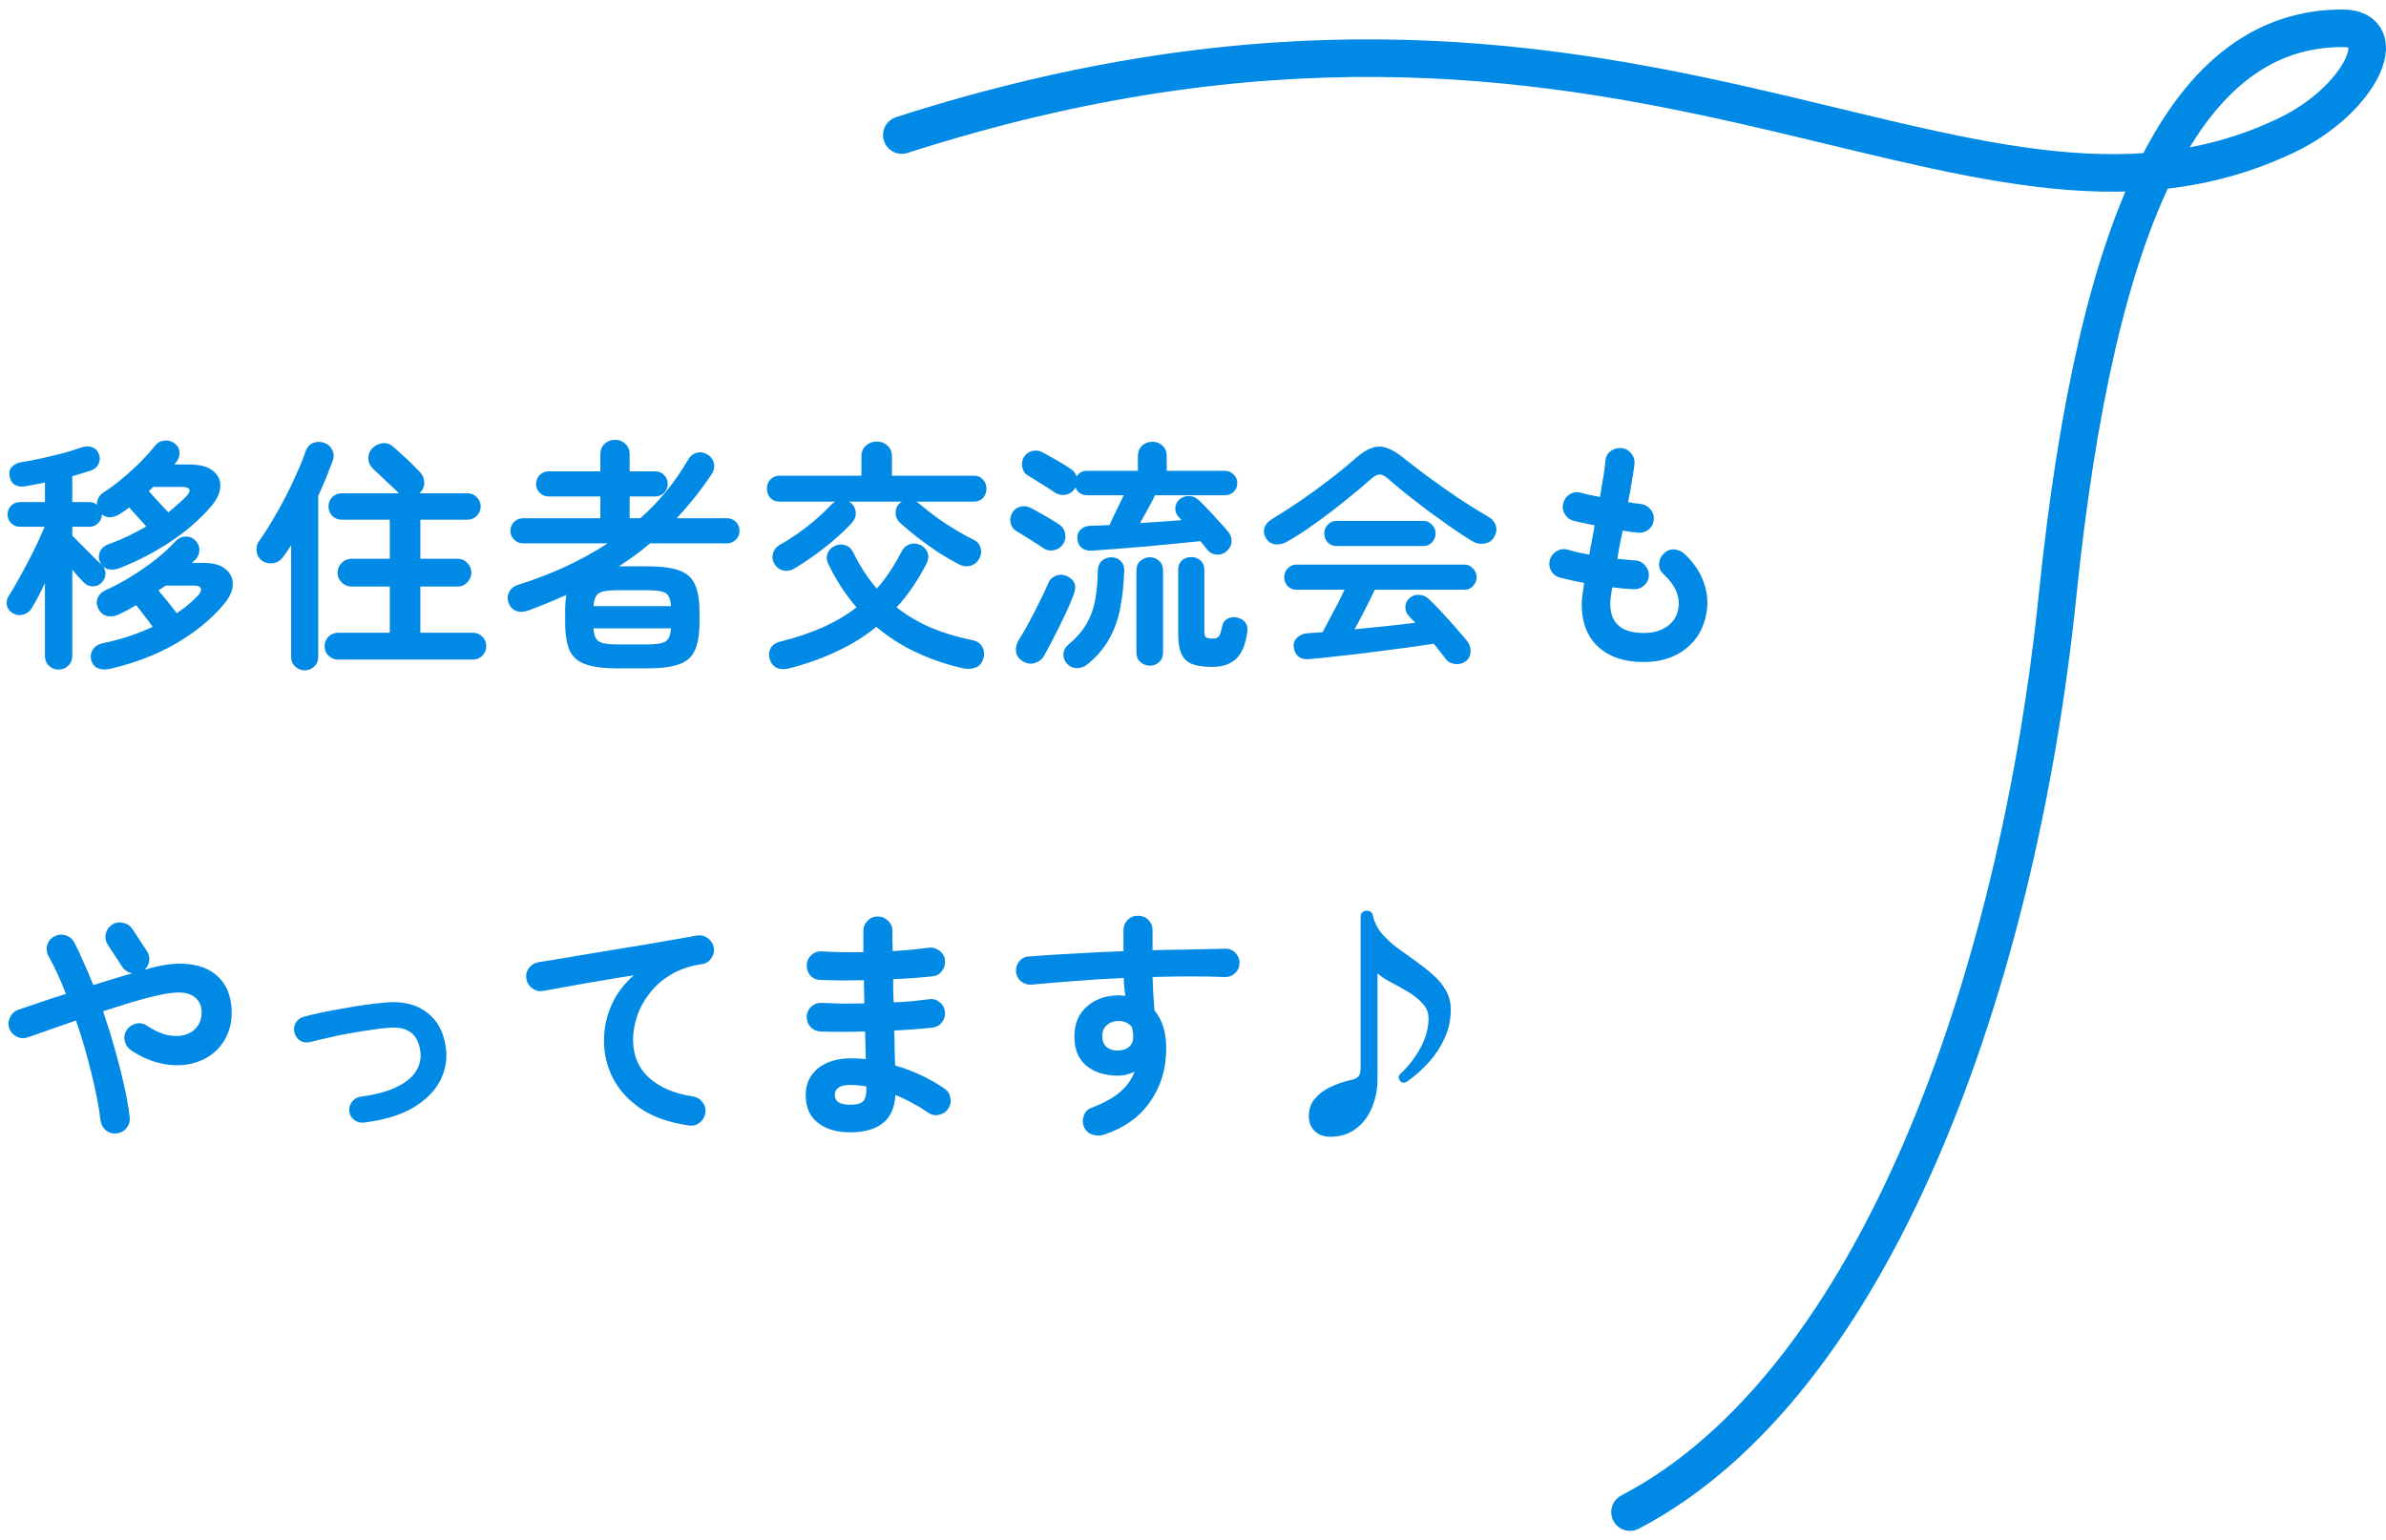
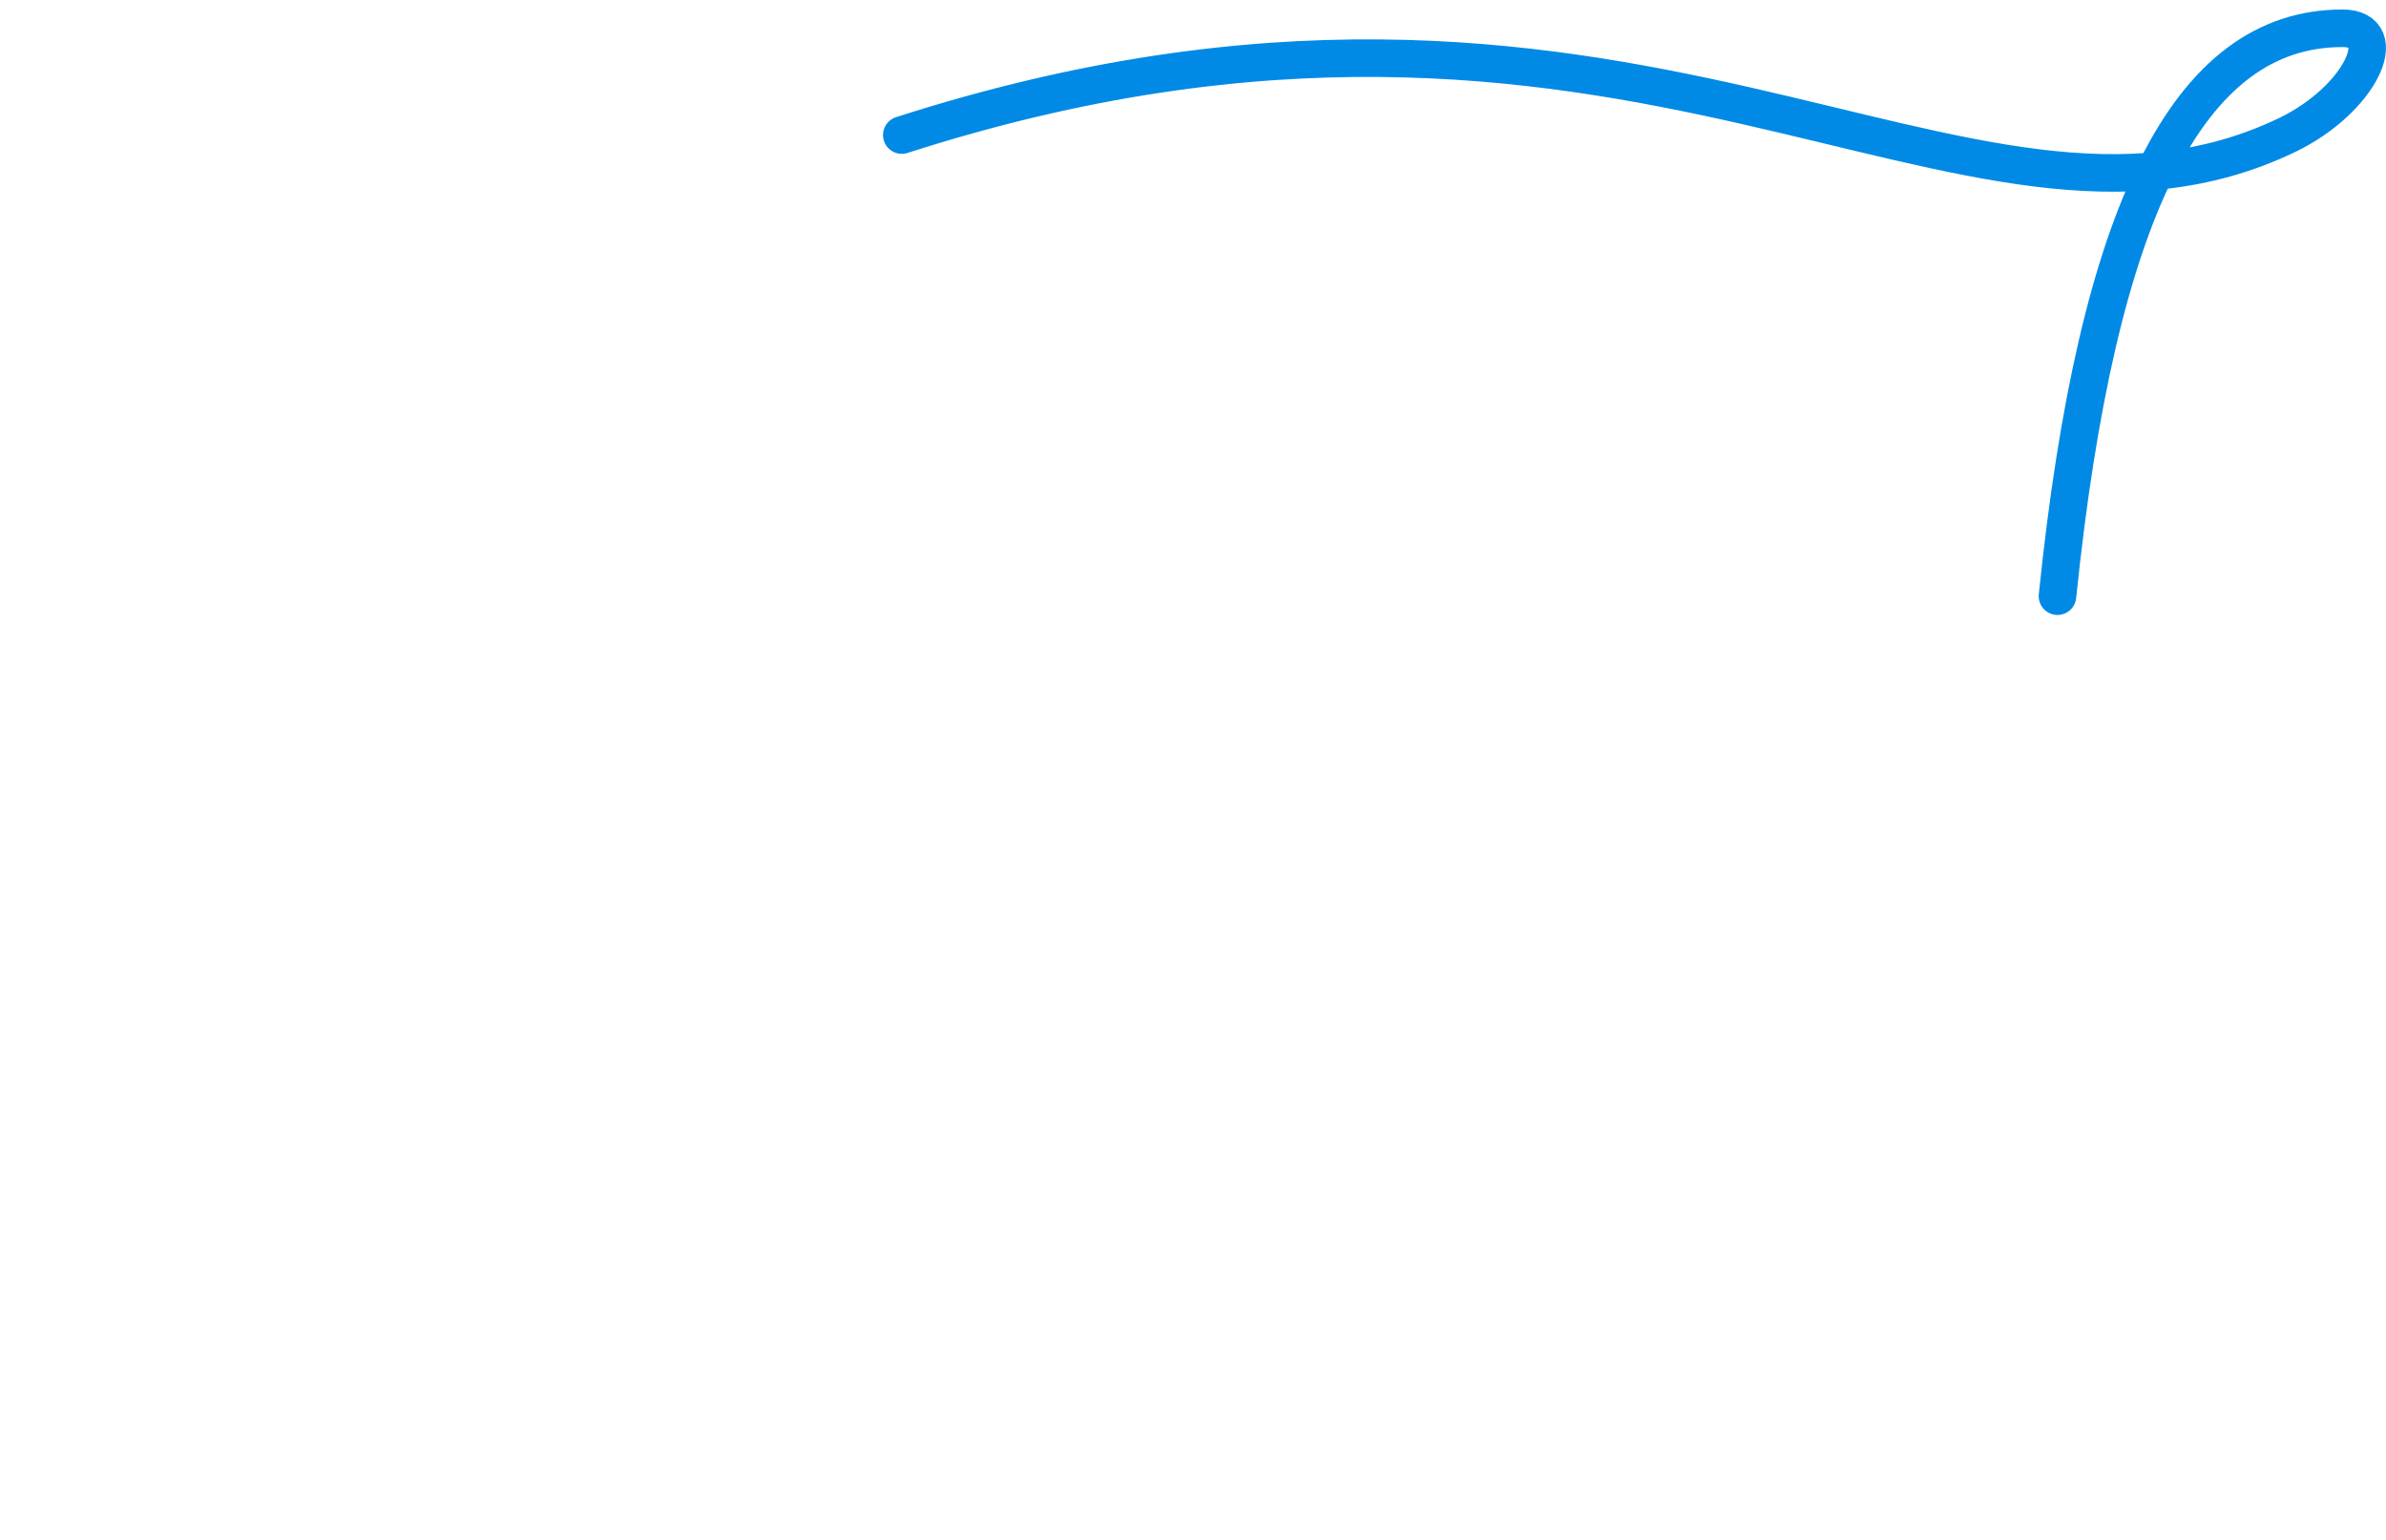
<svg xmlns="http://www.w3.org/2000/svg" width="127" height="82" viewBox="0 0 127 82" fill="none">
-   <path d="M3.12 35.65C2.921 35.65 2.747 35.581 2.6 35.442C2.461 35.312 2.392 35.139 2.392 34.922V31.048C2.141 31.585 1.902 32.036 1.677 32.4C1.573 32.565 1.421 32.673 1.222 32.725C1.023 32.777 0.836 32.746 0.663 32.634C0.498 32.538 0.399 32.4 0.364 32.218C0.329 32.036 0.368 31.863 0.481 31.698C0.62 31.49 0.771 31.234 0.936 30.931C1.109 30.628 1.287 30.302 1.469 29.956C1.651 29.609 1.82 29.271 1.976 28.942C2.132 28.604 2.266 28.305 2.379 28.045H1.053C0.871 28.045 0.715 27.98 0.585 27.85C0.464 27.72 0.403 27.568 0.403 27.395C0.403 27.213 0.464 27.057 0.585 26.927C0.715 26.797 0.871 26.732 1.053 26.732H2.392V25.692C2.21 25.727 2.032 25.761 1.859 25.796C1.686 25.831 1.521 25.861 1.365 25.887C0.871 25.965 0.585 25.783 0.507 25.341C0.472 25.142 0.516 24.977 0.637 24.847C0.767 24.717 0.945 24.634 1.17 24.6C1.473 24.556 1.816 24.491 2.197 24.405C2.587 24.318 2.968 24.227 3.341 24.132C3.722 24.028 4.043 23.928 4.303 23.833C4.528 23.755 4.723 23.746 4.888 23.807C5.061 23.859 5.183 23.971 5.252 24.145C5.33 24.335 5.33 24.517 5.252 24.691C5.174 24.864 5.035 24.985 4.836 25.055C4.697 25.098 4.541 25.146 4.368 25.198C4.203 25.25 4.03 25.302 3.848 25.354V26.732H4.758C4.914 26.732 5.048 26.779 5.161 26.875C5.144 26.598 5.269 26.372 5.538 26.199C5.841 26.008 6.162 25.77 6.5 25.484C6.847 25.198 7.176 24.899 7.488 24.587C7.8 24.266 8.056 23.98 8.255 23.729C8.385 23.564 8.554 23.473 8.762 23.456C8.97 23.439 9.148 23.491 9.295 23.612C9.46 23.733 9.546 23.889 9.555 24.08C9.564 24.27 9.507 24.444 9.386 24.6C9.377 24.617 9.36 24.639 9.334 24.665C9.317 24.682 9.299 24.704 9.282 24.73H10.075C10.638 24.73 11.059 24.843 11.336 25.068C11.613 25.285 11.743 25.566 11.726 25.913C11.709 26.251 11.544 26.602 11.232 26.966C10.643 27.651 9.932 28.27 9.1 28.825C8.268 29.38 7.362 29.852 6.383 30.242C6.166 30.328 5.958 30.35 5.759 30.307C5.568 30.255 5.425 30.134 5.33 29.943C5.243 29.752 5.239 29.566 5.317 29.384C5.395 29.193 5.555 29.055 5.798 28.968C6.136 28.846 6.47 28.708 6.799 28.552C7.137 28.387 7.466 28.214 7.787 28.032C7.674 27.902 7.527 27.737 7.345 27.538C7.163 27.33 7.007 27.157 6.877 27.018C6.79 27.078 6.708 27.139 6.63 27.2C6.552 27.252 6.474 27.304 6.396 27.356C6.24 27.46 6.071 27.52 5.889 27.538C5.707 27.547 5.551 27.494 5.421 27.382V27.395C5.421 27.568 5.356 27.72 5.226 27.85C5.096 27.98 4.94 28.045 4.758 28.045H3.848V28.513C3.987 28.651 4.156 28.825 4.355 29.033C4.563 29.241 4.762 29.44 4.953 29.631C5.152 29.822 5.308 29.973 5.421 30.086C5.551 30.216 5.616 30.367 5.616 30.541C5.616 30.714 5.551 30.87 5.421 31.009C5.291 31.148 5.131 31.217 4.94 31.217C4.749 31.217 4.589 31.148 4.459 31.009C4.39 30.931 4.299 30.835 4.186 30.723C4.082 30.602 3.969 30.471 3.848 30.333V34.922C3.848 35.139 3.774 35.312 3.627 35.442C3.488 35.581 3.319 35.65 3.12 35.65ZM5.85 35.611C5.616 35.663 5.408 35.654 5.226 35.585C5.053 35.524 4.931 35.386 4.862 35.169C4.801 34.961 4.827 34.766 4.94 34.584C5.053 34.41 5.23 34.298 5.473 34.246C5.932 34.151 6.387 34.029 6.838 33.882C7.289 33.734 7.718 33.566 8.125 33.375C7.995 33.184 7.848 32.985 7.683 32.777C7.518 32.56 7.371 32.374 7.241 32.218C7.094 32.304 6.946 32.391 6.799 32.478C6.652 32.556 6.504 32.63 6.357 32.699C6.14 32.803 5.928 32.837 5.72 32.803C5.512 32.76 5.352 32.63 5.239 32.413C5.135 32.214 5.122 32.019 5.2 31.828C5.287 31.637 5.451 31.49 5.694 31.386C6.119 31.195 6.561 30.957 7.02 30.671C7.479 30.385 7.913 30.081 8.32 29.761C8.727 29.431 9.07 29.115 9.347 28.812C9.494 28.656 9.668 28.573 9.867 28.565C10.066 28.556 10.24 28.621 10.387 28.76C10.543 28.916 10.617 29.089 10.608 29.28C10.608 29.471 10.543 29.64 10.413 29.787C10.378 29.813 10.344 29.843 10.309 29.878C10.283 29.904 10.253 29.934 10.218 29.969H10.829C11.349 29.969 11.739 30.077 11.999 30.294C12.268 30.511 12.398 30.788 12.389 31.126C12.38 31.464 12.22 31.815 11.908 32.179C11.249 32.968 10.396 33.665 9.347 34.272C8.307 34.87 7.141 35.316 5.85 35.611ZM9.412 32.647C9.863 32.343 10.244 32.023 10.556 31.685C10.686 31.538 10.729 31.416 10.686 31.321C10.651 31.226 10.521 31.178 10.296 31.178H8.814C8.684 31.273 8.558 31.36 8.437 31.438C8.584 31.611 8.749 31.811 8.931 32.036C9.113 32.261 9.273 32.465 9.412 32.647ZM8.957 27.278C9.338 26.974 9.663 26.684 9.932 26.407C10.071 26.259 10.118 26.142 10.075 26.056C10.04 25.969 9.915 25.926 9.698 25.926H8.151C8.116 25.96 8.077 26 8.034 26.043C7.999 26.078 7.96 26.112 7.917 26.147C8.056 26.294 8.229 26.485 8.437 26.719C8.645 26.944 8.818 27.131 8.957 27.278ZM17.992 35.117C17.801 35.117 17.632 35.047 17.485 34.909C17.346 34.77 17.277 34.601 17.277 34.402C17.277 34.203 17.346 34.033 17.485 33.895C17.632 33.756 17.801 33.687 17.992 33.687H20.748V31.23H18.707C18.508 31.23 18.334 31.156 18.187 31.009C18.04 30.861 17.966 30.688 17.966 30.489C17.966 30.29 18.04 30.116 18.187 29.969C18.334 29.822 18.508 29.748 18.707 29.748H20.748V27.668H18.174C17.983 27.668 17.819 27.599 17.68 27.46C17.55 27.321 17.485 27.157 17.485 26.966C17.485 26.767 17.55 26.602 17.68 26.472C17.819 26.333 17.983 26.264 18.174 26.264H21.242C21.233 26.255 21.225 26.251 21.216 26.251C21.216 26.251 21.212 26.247 21.203 26.238C21.108 26.134 20.973 26.004 20.8 25.848C20.635 25.692 20.466 25.532 20.293 25.367C20.12 25.202 19.972 25.064 19.851 24.951C19.704 24.812 19.621 24.639 19.604 24.431C19.595 24.223 19.66 24.041 19.799 23.885C19.946 23.729 20.124 23.634 20.332 23.599C20.54 23.564 20.731 23.62 20.904 23.768C21.034 23.872 21.19 24.011 21.372 24.184C21.563 24.349 21.745 24.517 21.918 24.691C22.091 24.864 22.226 25.003 22.321 25.107C22.486 25.263 22.572 25.453 22.581 25.679C22.59 25.895 22.512 26.082 22.347 26.238C22.33 26.255 22.317 26.264 22.308 26.264H24.895C25.086 26.264 25.246 26.333 25.376 26.472C25.515 26.602 25.584 26.767 25.584 26.966C25.584 27.157 25.515 27.321 25.376 27.46C25.246 27.599 25.086 27.668 24.895 27.668H22.373V29.748H24.362C24.561 29.748 24.73 29.822 24.869 29.969C25.016 30.116 25.09 30.29 25.09 30.489C25.09 30.688 25.016 30.861 24.869 31.009C24.73 31.156 24.561 31.23 24.362 31.23H22.373V33.687H25.168C25.367 33.687 25.536 33.756 25.675 33.895C25.814 34.033 25.883 34.203 25.883 34.402C25.883 34.601 25.814 34.77 25.675 34.909C25.536 35.047 25.367 35.117 25.168 35.117H17.992ZM16.224 35.689C16.025 35.689 15.851 35.62 15.704 35.481C15.565 35.351 15.496 35.178 15.496 34.961V29.033C15.349 29.267 15.201 29.479 15.054 29.67C14.933 29.843 14.764 29.947 14.547 29.982C14.33 30.017 14.135 29.977 13.962 29.865C13.797 29.752 13.698 29.592 13.663 29.384C13.628 29.167 13.667 28.981 13.78 28.825C14.014 28.495 14.252 28.127 14.495 27.72C14.738 27.312 14.972 26.892 15.197 26.459C15.422 26.017 15.626 25.588 15.808 25.172C15.999 24.756 16.15 24.379 16.263 24.041C16.341 23.816 16.475 23.664 16.666 23.586C16.857 23.508 17.052 23.503 17.251 23.573C17.45 23.642 17.593 23.768 17.68 23.95C17.775 24.123 17.788 24.309 17.719 24.509C17.606 24.812 17.485 25.124 17.355 25.445C17.225 25.757 17.086 26.073 16.939 26.394V34.961C16.939 35.178 16.87 35.351 16.731 35.481C16.592 35.62 16.423 35.689 16.224 35.689ZM32.851 35.585C32.123 35.585 31.56 35.511 31.161 35.364C30.762 35.225 30.481 34.978 30.316 34.623C30.16 34.267 30.082 33.773 30.082 33.141V32.582C30.082 32.408 30.086 32.248 30.095 32.101C30.104 31.945 30.121 31.802 30.147 31.672C29.514 31.958 28.851 32.231 28.158 32.491C27.907 32.586 27.681 32.599 27.482 32.53C27.291 32.461 27.153 32.313 27.066 32.088C26.997 31.889 27.01 31.698 27.105 31.516C27.2 31.325 27.369 31.195 27.612 31.126C29.371 30.571 30.949 29.839 32.344 28.929H27.846C27.664 28.929 27.504 28.864 27.365 28.734C27.235 28.604 27.17 28.448 27.17 28.266C27.17 28.075 27.235 27.915 27.365 27.785C27.504 27.655 27.664 27.59 27.846 27.59H31.954V26.433H29.198C29.016 26.433 28.86 26.368 28.73 26.238C28.6 26.108 28.535 25.952 28.535 25.77C28.535 25.579 28.6 25.419 28.73 25.289C28.86 25.159 29.016 25.094 29.198 25.094H31.954V24.197C31.954 23.963 32.028 23.776 32.175 23.638C32.331 23.491 32.517 23.417 32.734 23.417C32.959 23.417 33.146 23.491 33.293 23.638C33.44 23.776 33.514 23.963 33.514 24.197V25.094H34.866C35.057 25.094 35.217 25.159 35.347 25.289C35.477 25.419 35.542 25.579 35.542 25.77C35.542 25.952 35.477 26.108 35.347 26.238C35.217 26.368 35.057 26.433 34.866 26.433H33.514V27.59H34.086C35.091 26.697 35.936 25.662 36.621 24.483C36.734 24.284 36.89 24.158 37.089 24.106C37.288 24.054 37.483 24.088 37.674 24.21C37.847 24.314 37.956 24.465 37.999 24.665C38.042 24.864 38.008 25.05 37.895 25.224C37.6 25.666 37.297 26.082 36.985 26.472C36.673 26.862 36.352 27.235 36.023 27.59H38.688C38.879 27.59 39.039 27.655 39.169 27.785C39.299 27.915 39.364 28.075 39.364 28.266C39.364 28.448 39.299 28.604 39.169 28.734C39.039 28.864 38.879 28.929 38.688 28.929H34.606C34.069 29.38 33.514 29.787 32.942 30.151H34.45C35.187 30.151 35.754 30.224 36.153 30.372C36.552 30.511 36.829 30.758 36.985 31.113C37.15 31.459 37.232 31.949 37.232 32.582V33.141C37.232 33.773 37.15 34.267 36.985 34.623C36.829 34.978 36.552 35.225 36.153 35.364C35.754 35.511 35.187 35.585 34.45 35.585H32.851ZM32.851 34.311H34.45C34.944 34.311 35.273 34.255 35.438 34.142C35.603 34.029 35.694 33.8 35.711 33.453H31.59C31.607 33.8 31.698 34.029 31.863 34.142C32.036 34.255 32.366 34.311 32.851 34.311ZM31.59 32.27H35.711C35.694 31.915 35.603 31.685 35.438 31.581C35.273 31.477 34.944 31.425 34.45 31.425H32.851C32.366 31.425 32.041 31.477 31.876 31.581C31.711 31.685 31.616 31.915 31.59 32.27ZM42.328 30.242C42.12 30.372 41.908 30.415 41.691 30.372C41.483 30.32 41.323 30.198 41.21 30.008C41.115 29.834 41.093 29.652 41.145 29.462C41.197 29.271 41.31 29.124 41.483 29.02C41.968 28.751 42.458 28.426 42.952 28.045C43.446 27.655 43.879 27.261 44.252 26.862C44.321 26.793 44.391 26.741 44.46 26.706H41.496C41.288 26.706 41.123 26.641 41.002 26.511C40.881 26.372 40.82 26.207 40.82 26.017C40.82 25.826 40.881 25.666 41.002 25.536C41.123 25.397 41.288 25.328 41.496 25.328H45.851V24.301C45.851 24.058 45.929 23.867 46.085 23.729C46.25 23.581 46.445 23.508 46.67 23.508C46.895 23.508 47.086 23.581 47.242 23.729C47.398 23.867 47.476 24.058 47.476 24.301V25.328H51.831C52.039 25.328 52.204 25.397 52.325 25.536C52.446 25.666 52.507 25.826 52.507 26.017C52.507 26.207 52.446 26.372 52.325 26.511C52.204 26.641 52.039 26.706 51.831 26.706H48.763C48.824 26.732 48.876 26.767 48.919 26.81C49.205 27.052 49.513 27.295 49.842 27.538C50.18 27.78 50.522 28.006 50.869 28.214C51.216 28.422 51.541 28.599 51.844 28.747C52.026 28.834 52.143 28.977 52.195 29.176C52.247 29.375 52.225 29.561 52.13 29.735C52.017 29.934 51.857 30.064 51.649 30.125C51.441 30.177 51.237 30.151 51.038 30.047C50.691 29.865 50.327 29.652 49.946 29.41C49.573 29.159 49.209 28.898 48.854 28.63C48.507 28.352 48.191 28.088 47.905 27.837C47.758 27.698 47.68 27.529 47.671 27.33C47.662 27.122 47.727 26.948 47.866 26.81C47.892 26.793 47.914 26.775 47.931 26.758C47.957 26.732 47.987 26.715 48.022 26.706H45.175C45.236 26.732 45.288 26.767 45.331 26.81C45.47 26.948 45.543 27.113 45.552 27.304C45.561 27.494 45.491 27.672 45.344 27.837C45.084 28.123 44.781 28.413 44.434 28.708C44.096 29.003 43.741 29.284 43.368 29.553C43.004 29.813 42.657 30.043 42.328 30.242ZM42.055 35.572C41.5 35.719 41.141 35.568 40.976 35.117C40.907 34.909 40.92 34.709 41.015 34.519C41.11 34.337 41.288 34.215 41.548 34.155C42.354 33.956 43.091 33.709 43.758 33.414C44.434 33.119 45.045 32.76 45.591 32.335C45.305 32.005 45.036 31.65 44.785 31.269C44.534 30.879 44.3 30.463 44.083 30.021C43.988 29.822 43.979 29.631 44.057 29.449C44.135 29.267 44.265 29.137 44.447 29.059C44.638 28.972 44.824 28.963 45.006 29.033C45.188 29.093 45.327 29.224 45.422 29.423C45.777 30.151 46.193 30.788 46.67 31.334C46.921 31.056 47.151 30.758 47.359 30.437C47.576 30.116 47.779 29.77 47.97 29.397C48.074 29.189 48.221 29.05 48.412 28.981C48.603 28.912 48.798 28.924 48.997 29.02C49.179 29.107 49.305 29.245 49.374 29.436C49.443 29.618 49.417 29.822 49.296 30.047C49.071 30.48 48.828 30.887 48.568 31.269C48.308 31.65 48.026 32.005 47.723 32.335C48.286 32.777 48.902 33.141 49.569 33.427C50.245 33.704 50.964 33.921 51.727 34.077C51.987 34.12 52.169 34.237 52.273 34.428C52.386 34.618 52.407 34.831 52.338 35.065C52.269 35.307 52.13 35.468 51.922 35.546C51.714 35.624 51.48 35.633 51.22 35.572C50.353 35.373 49.534 35.091 48.763 34.727C48 34.371 47.294 33.921 46.644 33.375C46.029 33.877 45.34 34.306 44.577 34.662C43.823 35.026 42.982 35.329 42.055 35.572ZM65.26 29.371C65.113 29.492 64.939 29.544 64.74 29.527C64.541 29.509 64.38 29.423 64.259 29.267C64.207 29.198 64.151 29.124 64.09 29.046C64.029 28.968 63.964 28.89 63.895 28.812C63.531 28.846 63.089 28.89 62.569 28.942C62.058 28.994 61.52 29.046 60.957 29.098C60.394 29.141 59.861 29.184 59.358 29.228C58.855 29.262 58.439 29.293 58.11 29.319C57.876 29.328 57.69 29.271 57.551 29.15C57.421 29.029 57.352 28.864 57.343 28.656C57.334 28.474 57.391 28.322 57.512 28.201C57.642 28.071 57.815 28.002 58.032 27.993C58.171 27.984 58.327 27.98 58.5 27.98C58.673 27.971 58.86 27.962 59.059 27.954C59.154 27.729 59.276 27.468 59.423 27.174C59.57 26.879 59.7 26.61 59.813 26.368H57.85C57.711 26.368 57.586 26.329 57.473 26.251C57.369 26.173 57.291 26.073 57.239 25.952L57.2 26.03C57.087 26.195 56.927 26.299 56.719 26.342C56.511 26.377 56.32 26.337 56.147 26.225C56.052 26.155 55.913 26.064 55.731 25.952C55.549 25.831 55.363 25.713 55.172 25.601C54.99 25.48 54.843 25.389 54.73 25.328C54.565 25.233 54.461 25.09 54.418 24.899C54.375 24.708 54.396 24.53 54.483 24.366C54.587 24.184 54.734 24.067 54.925 24.015C55.116 23.963 55.302 23.985 55.484 24.08C55.623 24.149 55.787 24.24 55.978 24.353C56.169 24.457 56.355 24.565 56.537 24.678C56.728 24.791 56.879 24.886 56.992 24.964C57.148 25.068 57.252 25.202 57.304 25.367C57.434 25.168 57.616 25.068 57.85 25.068H60.567V24.288C60.567 24.054 60.641 23.867 60.788 23.729C60.935 23.59 61.117 23.521 61.334 23.521C61.551 23.521 61.733 23.59 61.88 23.729C62.027 23.867 62.101 24.054 62.101 24.288V25.068H65.208C65.381 25.068 65.533 25.133 65.663 25.263C65.793 25.393 65.858 25.544 65.858 25.718C65.858 25.9 65.793 26.056 65.663 26.186C65.533 26.307 65.381 26.368 65.208 26.368H61.477C61.39 26.558 61.269 26.793 61.113 27.07C60.966 27.338 60.823 27.599 60.684 27.85C61.074 27.824 61.46 27.798 61.841 27.772C62.222 27.746 62.573 27.72 62.894 27.694C62.868 27.668 62.842 27.642 62.816 27.616C62.79 27.59 62.768 27.564 62.751 27.538C62.621 27.408 62.556 27.252 62.556 27.07C62.565 26.879 62.634 26.723 62.764 26.602C62.903 26.472 63.072 26.407 63.271 26.407C63.47 26.407 63.644 26.476 63.791 26.615C63.947 26.762 64.125 26.94 64.324 27.148C64.523 27.356 64.718 27.568 64.909 27.785C65.108 27.993 65.269 28.175 65.39 28.331C65.52 28.495 65.572 28.677 65.546 28.877C65.529 29.067 65.433 29.232 65.26 29.371ZM64.532 35.507C64.099 35.507 63.748 35.459 63.479 35.364C63.21 35.269 63.015 35.091 62.894 34.831C62.773 34.58 62.712 34.22 62.712 33.752V30.346C62.712 30.129 62.777 29.96 62.907 29.839C63.046 29.718 63.21 29.657 63.401 29.657C63.6 29.657 63.765 29.718 63.895 29.839C64.034 29.96 64.103 30.129 64.103 30.346V33.609C64.103 33.773 64.133 33.882 64.194 33.934C64.263 33.977 64.38 33.999 64.545 33.999C64.71 33.999 64.822 33.956 64.883 33.869C64.944 33.782 65 33.605 65.052 33.336C65.095 33.145 65.195 33.011 65.351 32.933C65.516 32.855 65.685 32.837 65.858 32.881C66.04 32.924 66.179 33.007 66.274 33.128C66.378 33.249 66.417 33.414 66.391 33.622C66.304 34.298 66.109 34.779 65.806 35.065C65.503 35.359 65.078 35.507 64.532 35.507ZM57.889 35.364C57.724 35.502 57.534 35.572 57.317 35.572C57.109 35.572 56.931 35.489 56.784 35.325C56.654 35.178 56.593 35.004 56.602 34.805C56.619 34.614 56.702 34.458 56.849 34.337C57.274 33.981 57.599 33.613 57.824 33.232C58.049 32.85 58.205 32.426 58.292 31.958C58.379 31.49 58.426 30.957 58.435 30.359C58.444 30.142 58.517 29.973 58.656 29.852C58.795 29.73 58.959 29.67 59.15 29.67C59.349 29.67 59.514 29.735 59.644 29.865C59.783 29.995 59.848 30.168 59.839 30.385C59.813 31.139 59.739 31.819 59.618 32.426C59.497 33.024 59.297 33.566 59.02 34.051C58.751 34.528 58.374 34.965 57.889 35.364ZM61.204 35.442C61.013 35.442 60.844 35.377 60.697 35.247C60.558 35.126 60.489 34.956 60.489 34.74V30.372C60.489 30.155 60.558 29.986 60.697 29.865C60.844 29.735 61.013 29.67 61.204 29.67C61.403 29.67 61.568 29.735 61.698 29.865C61.837 29.986 61.906 30.155 61.906 30.372V34.74C61.906 34.956 61.837 35.126 61.698 35.247C61.568 35.377 61.403 35.442 61.204 35.442ZM54.444 35.208C54.227 35.078 54.106 34.909 54.08 34.701C54.054 34.493 54.097 34.294 54.21 34.103C54.383 33.825 54.57 33.505 54.769 33.141C54.968 32.768 55.159 32.395 55.341 32.023C55.532 31.65 55.688 31.317 55.809 31.022C55.878 30.857 56.004 30.736 56.186 30.658C56.377 30.58 56.567 30.58 56.758 30.658C57.191 30.849 57.326 31.174 57.161 31.633C57.048 31.936 56.897 32.291 56.706 32.699C56.515 33.106 56.316 33.509 56.108 33.908C55.909 34.298 55.731 34.632 55.575 34.909C55.471 35.099 55.306 35.23 55.081 35.299C54.864 35.368 54.652 35.338 54.444 35.208ZM55.523 29.176C55.428 29.107 55.289 29.015 55.107 28.903C54.925 28.782 54.739 28.665 54.548 28.552C54.366 28.43 54.219 28.34 54.106 28.279C53.941 28.183 53.837 28.041 53.794 27.85C53.751 27.659 53.777 27.482 53.872 27.317C53.976 27.135 54.119 27.022 54.301 26.979C54.492 26.927 54.682 26.948 54.873 27.044C55.012 27.113 55.176 27.204 55.367 27.317C55.558 27.421 55.744 27.529 55.926 27.642C56.117 27.755 56.268 27.85 56.381 27.928C56.554 28.041 56.658 28.201 56.693 28.409C56.736 28.608 56.697 28.799 56.576 28.981C56.463 29.145 56.303 29.25 56.095 29.293C55.887 29.336 55.696 29.297 55.523 29.176ZM78.026 35.195C77.861 35.325 77.671 35.377 77.454 35.351C77.246 35.334 77.081 35.247 76.96 35.091C76.865 34.961 76.761 34.827 76.648 34.688C76.544 34.549 76.431 34.41 76.31 34.272C75.877 34.341 75.37 34.415 74.789 34.493C74.217 34.571 73.619 34.649 72.995 34.727C72.38 34.805 71.782 34.874 71.201 34.935C70.629 35.004 70.126 35.056 69.693 35.091C69.45 35.117 69.255 35.069 69.108 34.948C68.969 34.835 68.887 34.67 68.861 34.454C68.835 34.255 68.896 34.086 69.043 33.947C69.199 33.8 69.394 33.721 69.628 33.713C69.749 33.704 69.871 33.696 69.992 33.687C70.122 33.678 70.256 33.669 70.395 33.661C70.499 33.479 70.616 33.258 70.746 32.998C70.885 32.738 71.028 32.469 71.175 32.192C71.322 31.906 71.452 31.642 71.565 31.399H68.991C68.818 31.399 68.666 31.334 68.536 31.204C68.415 31.065 68.354 30.909 68.354 30.736C68.354 30.554 68.415 30.398 68.536 30.268C68.666 30.129 68.818 30.06 68.991 30.06H77.961C78.134 30.06 78.282 30.129 78.403 30.268C78.533 30.398 78.598 30.554 78.598 30.736C78.598 30.909 78.533 31.065 78.403 31.204C78.282 31.334 78.134 31.399 77.961 31.399H73.177C73.047 31.676 72.882 32.01 72.683 32.4C72.484 32.79 72.289 33.158 72.098 33.505C72.661 33.453 73.225 33.397 73.788 33.336C74.351 33.275 74.867 33.215 75.335 33.154C75.274 33.084 75.214 33.024 75.153 32.972C75.101 32.911 75.045 32.85 74.984 32.79C74.871 32.669 74.811 32.517 74.802 32.335C74.802 32.144 74.867 31.988 74.997 31.867C75.153 31.72 75.331 31.654 75.53 31.672C75.738 31.68 75.911 31.754 76.05 31.893C76.379 32.205 76.73 32.569 77.103 32.985C77.476 33.401 77.809 33.786 78.104 34.142C78.225 34.298 78.282 34.48 78.273 34.688C78.273 34.896 78.191 35.065 78.026 35.195ZM68.51 28.838C68.293 28.959 68.077 29.007 67.86 28.981C67.652 28.946 67.487 28.829 67.366 28.63C67.271 28.456 67.249 28.279 67.301 28.097C67.362 27.915 67.5 27.759 67.717 27.629C68.194 27.343 68.692 27.022 69.212 26.667C69.741 26.303 70.252 25.93 70.746 25.549C71.249 25.168 71.695 24.803 72.085 24.457C72.423 24.154 72.726 23.954 72.995 23.859C73.264 23.755 73.532 23.75 73.801 23.846C74.078 23.933 74.39 24.119 74.737 24.405C75.092 24.691 75.521 25.02 76.024 25.393C76.535 25.765 77.064 26.138 77.61 26.511C78.165 26.875 78.685 27.2 79.17 27.486C79.421 27.625 79.573 27.798 79.625 28.006C79.677 28.205 79.642 28.404 79.521 28.604C79.408 28.794 79.235 28.907 79.001 28.942C78.767 28.977 78.533 28.92 78.299 28.773C77.961 28.565 77.593 28.322 77.194 28.045C76.804 27.767 76.405 27.482 75.998 27.187C75.599 26.884 75.218 26.589 74.854 26.303C74.49 26.008 74.169 25.739 73.892 25.497C73.719 25.341 73.567 25.263 73.437 25.263C73.307 25.263 73.155 25.341 72.982 25.497C72.592 25.843 72.137 26.225 71.617 26.641C71.106 27.057 70.577 27.46 70.031 27.85C69.494 28.24 68.987 28.569 68.51 28.838ZM71.123 29.072C70.95 29.072 70.798 29.007 70.668 28.877C70.547 28.738 70.486 28.578 70.486 28.396C70.486 28.223 70.547 28.071 70.668 27.941C70.798 27.802 70.95 27.733 71.123 27.733H75.777C75.95 27.733 76.098 27.802 76.219 27.941C76.349 28.071 76.414 28.223 76.414 28.396C76.414 28.578 76.349 28.738 76.219 28.877C76.098 29.007 75.95 29.072 75.777 29.072H71.123ZM87.49 35.247C86.467 35.247 85.661 34.978 85.072 34.441C84.483 33.904 84.188 33.136 84.188 32.14C84.188 32.036 84.201 31.889 84.227 31.698C84.253 31.507 84.283 31.286 84.318 31.035C84.075 30.991 83.841 30.944 83.616 30.892C83.399 30.84 83.2 30.792 83.018 30.749C82.81 30.688 82.654 30.562 82.55 30.372C82.455 30.181 82.437 29.986 82.498 29.787C82.567 29.587 82.693 29.436 82.875 29.332C83.066 29.228 83.261 29.206 83.46 29.267C83.763 29.362 84.14 29.449 84.591 29.527C84.634 29.276 84.682 29.02 84.734 28.76C84.786 28.5 84.834 28.235 84.877 27.967C84.643 27.924 84.426 27.88 84.227 27.837C84.028 27.794 83.863 27.755 83.733 27.72C83.534 27.659 83.382 27.538 83.278 27.356C83.174 27.165 83.152 26.97 83.213 26.771C83.274 26.563 83.395 26.407 83.577 26.303C83.759 26.199 83.954 26.177 84.162 26.238C84.266 26.264 84.405 26.299 84.578 26.342C84.751 26.377 84.946 26.416 85.163 26.459C85.232 26.052 85.293 25.683 85.345 25.354C85.406 25.016 85.44 24.743 85.449 24.535C85.466 24.318 85.562 24.145 85.735 24.015C85.917 23.885 86.112 23.833 86.32 23.859C86.537 23.885 86.71 23.985 86.84 24.158C86.97 24.323 87.022 24.513 86.996 24.73C86.97 24.947 86.927 25.233 86.866 25.588C86.814 25.934 86.745 26.316 86.658 26.732C86.797 26.758 86.922 26.779 87.035 26.797C87.156 26.805 87.265 26.819 87.36 26.836C87.568 26.87 87.737 26.97 87.867 27.135C87.997 27.299 88.049 27.486 88.023 27.694C87.997 27.91 87.897 28.084 87.724 28.214C87.559 28.335 87.373 28.383 87.165 28.357C87.061 28.348 86.94 28.335 86.801 28.318C86.662 28.292 86.519 28.27 86.372 28.253C86.32 28.504 86.268 28.756 86.216 29.007C86.173 29.258 86.129 29.505 86.086 29.748C86.259 29.765 86.424 29.782 86.58 29.8C86.745 29.817 86.896 29.83 87.035 29.839C87.243 29.848 87.416 29.934 87.555 30.099C87.702 30.255 87.772 30.437 87.763 30.645C87.754 30.861 87.668 31.039 87.503 31.178C87.347 31.317 87.161 31.381 86.944 31.373C86.771 31.355 86.589 31.343 86.398 31.334C86.207 31.317 86.012 31.295 85.813 31.269C85.744 31.685 85.709 31.975 85.709 32.14C85.709 33.18 86.303 33.7 87.49 33.7C87.984 33.7 88.396 33.587 88.725 33.362C89.054 33.128 89.254 32.825 89.323 32.452C89.453 31.793 89.189 31.16 88.53 30.554C88.374 30.407 88.3 30.224 88.309 30.008C88.326 29.782 88.417 29.596 88.582 29.449C88.738 29.302 88.92 29.236 89.128 29.254C89.336 29.271 89.518 29.354 89.674 29.501C90.159 29.96 90.497 30.463 90.688 31.009C90.879 31.546 90.926 32.088 90.831 32.634C90.701 33.422 90.337 34.055 89.739 34.532C89.141 35.008 88.391 35.247 87.49 35.247ZM6.227 60.338C6.019 60.373 5.828 60.325 5.655 60.195C5.49 60.065 5.391 59.892 5.356 59.675C5.261 58.912 5.096 58.063 4.862 57.127C4.637 56.182 4.364 55.251 4.043 54.332C3.566 54.496 3.107 54.657 2.665 54.813C2.232 54.96 1.837 55.099 1.482 55.229C1.283 55.298 1.083 55.285 0.884 55.19C0.693 55.094 0.563 54.947 0.494 54.748C0.425 54.548 0.438 54.353 0.533 54.163C0.628 53.964 0.776 53.829 0.975 53.76C1.33 53.639 1.725 53.504 2.158 53.357C2.591 53.209 3.042 53.062 3.51 52.915C3.371 52.551 3.224 52.2 3.068 51.862C2.912 51.524 2.752 51.208 2.587 50.913C2.483 50.731 2.457 50.536 2.509 50.328C2.57 50.12 2.695 49.964 2.886 49.86C3.077 49.756 3.276 49.734 3.484 49.795C3.692 49.855 3.848 49.981 3.952 50.172C4.125 50.501 4.294 50.861 4.459 51.251C4.632 51.632 4.801 52.031 4.966 52.447C5.321 52.334 5.672 52.226 6.019 52.122C6.374 52.009 6.712 51.91 7.033 51.823C6.816 51.779 6.643 51.667 6.513 51.485L5.746 50.315C5.625 50.133 5.586 49.938 5.629 49.73C5.672 49.513 5.785 49.349 5.967 49.236C6.14 49.114 6.331 49.08 6.539 49.132C6.756 49.175 6.925 49.283 7.046 49.457L7.813 50.627C7.926 50.791 7.969 50.969 7.943 51.16C7.917 51.35 7.83 51.511 7.683 51.641L7.982 51.55C8.831 51.316 9.572 51.251 10.205 51.355C10.838 51.45 11.336 51.697 11.7 52.096C12.073 52.486 12.281 53.014 12.324 53.682C12.359 54.211 12.281 54.683 12.09 55.099C11.908 55.515 11.639 55.857 11.284 56.126C10.937 56.386 10.53 56.563 10.062 56.659C9.603 56.745 9.109 56.733 8.58 56.62C8.051 56.507 7.523 56.278 6.994 55.931C6.812 55.809 6.695 55.645 6.643 55.437C6.591 55.229 6.621 55.034 6.734 54.852C6.855 54.67 7.02 54.553 7.228 54.501C7.436 54.449 7.631 54.483 7.813 54.605C8.203 54.865 8.576 55.034 8.931 55.112C9.286 55.181 9.603 55.172 9.88 55.086C10.166 54.99 10.383 54.83 10.53 54.605C10.686 54.38 10.751 54.102 10.725 53.773C10.69 53.392 10.495 53.118 10.14 52.954C9.785 52.789 9.187 52.806 8.346 53.006C7.93 53.101 7.475 53.222 6.981 53.37C6.496 53.517 5.997 53.673 5.486 53.838C5.711 54.496 5.919 55.164 6.11 55.84C6.301 56.516 6.465 57.161 6.604 57.777C6.743 58.392 6.842 58.956 6.903 59.467C6.929 59.684 6.877 59.874 6.747 60.039C6.617 60.212 6.444 60.312 6.227 60.338ZM19.37 59.766C19.179 59.792 19.006 59.744 18.85 59.623C18.703 59.51 18.616 59.358 18.59 59.168C18.573 58.977 18.62 58.808 18.733 58.661C18.854 58.505 19.01 58.414 19.201 58.388C20.024 58.275 20.674 58.097 21.151 57.855C21.636 57.612 21.974 57.326 22.165 56.997C22.356 56.667 22.425 56.325 22.373 55.97C22.312 55.511 22.143 55.177 21.866 54.969C21.589 54.761 21.194 54.678 20.683 54.722C20.406 54.739 20.081 54.778 19.708 54.839C19.344 54.891 18.967 54.952 18.577 55.021C18.187 55.09 17.814 55.168 17.459 55.255C17.104 55.333 16.796 55.407 16.536 55.476C16.345 55.528 16.168 55.511 16.003 55.424C15.838 55.328 15.73 55.185 15.678 54.995C15.626 54.813 15.643 54.639 15.73 54.475C15.825 54.301 15.968 54.189 16.159 54.137C16.436 54.059 16.761 53.981 17.134 53.903C17.515 53.825 17.91 53.751 18.317 53.682C18.733 53.604 19.136 53.539 19.526 53.487C19.925 53.435 20.276 53.396 20.579 53.37C21.454 53.3 22.169 53.478 22.724 53.903C23.279 54.319 23.612 54.93 23.725 55.736C23.82 56.351 23.725 56.945 23.439 57.517C23.153 58.08 22.672 58.566 21.996 58.973C21.32 59.371 20.445 59.636 19.37 59.766ZM36.66 59.922C35.637 59.775 34.792 59.48 34.125 59.038C33.458 58.587 32.959 58.045 32.63 57.413C32.309 56.78 32.149 56.121 32.149 55.437C32.149 54.743 32.283 54.098 32.552 53.5C32.829 52.893 33.224 52.369 33.735 51.927C33.215 52.005 32.66 52.096 32.071 52.2C31.482 52.295 30.91 52.395 30.355 52.499C29.8 52.594 29.315 52.681 28.899 52.759C28.691 52.794 28.5 52.746 28.327 52.616C28.154 52.486 28.05 52.317 28.015 52.109C27.98 51.892 28.028 51.702 28.158 51.537C28.288 51.364 28.461 51.26 28.678 51.225C28.955 51.181 29.311 51.125 29.744 51.056C30.177 50.978 30.663 50.895 31.2 50.809C31.737 50.722 32.288 50.631 32.851 50.536C33.414 50.441 33.965 50.349 34.502 50.263C35.048 50.167 35.546 50.081 35.997 50.003C36.448 49.925 36.816 49.86 37.102 49.808C37.301 49.773 37.488 49.816 37.661 49.938C37.834 50.059 37.943 50.219 37.986 50.419C38.029 50.627 37.99 50.822 37.869 51.004C37.756 51.186 37.596 51.294 37.388 51.329C36.755 51.416 36.205 51.597 35.737 51.875C35.278 52.144 34.896 52.473 34.593 52.863C34.29 53.244 34.064 53.651 33.917 54.085C33.77 54.518 33.696 54.938 33.696 55.346C33.696 56.187 33.982 56.867 34.554 57.387C35.126 57.898 35.902 58.227 36.881 58.375C37.098 58.41 37.271 58.514 37.401 58.687C37.531 58.86 37.579 59.051 37.544 59.259C37.509 59.475 37.405 59.649 37.232 59.779C37.067 59.909 36.877 59.956 36.66 59.922ZM45.253 60.286C44.542 60.286 43.97 60.117 43.537 59.779C43.104 59.45 42.887 58.956 42.887 58.297C42.887 57.708 43.104 57.235 43.537 56.88C43.979 56.525 44.568 56.347 45.305 56.347C45.565 56.347 45.825 56.36 46.085 56.386L46.046 54.917C45.145 54.943 44.347 54.943 43.654 54.917C43.437 54.9 43.26 54.813 43.121 54.657C42.991 54.492 42.93 54.306 42.939 54.098C42.956 53.89 43.043 53.717 43.199 53.578C43.364 53.439 43.55 53.379 43.758 53.396C44.087 53.413 44.443 53.426 44.824 53.435C45.214 53.435 45.608 53.431 46.007 53.422C45.998 53.214 45.994 53.006 45.994 52.798C45.994 52.59 45.99 52.386 45.981 52.187C45.556 52.196 45.145 52.2 44.746 52.2C44.347 52.191 43.983 52.182 43.654 52.174C43.437 52.165 43.26 52.083 43.121 51.927C42.991 51.762 42.93 51.572 42.939 51.355C42.956 51.147 43.043 50.974 43.199 50.835C43.364 50.696 43.55 50.636 43.758 50.653C44.399 50.696 45.132 50.709 45.955 50.692V49.574C45.955 49.357 46.029 49.175 46.176 49.028C46.323 48.872 46.505 48.794 46.722 48.794C46.939 48.794 47.121 48.872 47.268 49.028C47.424 49.175 47.502 49.357 47.502 49.574C47.502 49.73 47.502 49.899 47.502 50.081C47.502 50.254 47.506 50.441 47.515 50.64C47.87 50.614 48.213 50.588 48.542 50.562C48.871 50.527 49.17 50.492 49.439 50.458C49.647 50.432 49.833 50.484 49.998 50.614C50.171 50.735 50.271 50.9 50.297 51.108C50.323 51.325 50.271 51.52 50.141 51.693C50.02 51.858 49.855 51.953 49.647 51.979C49.344 52.014 49.01 52.044 48.646 52.07C48.291 52.096 47.922 52.117 47.541 52.135C47.541 52.334 47.541 52.538 47.541 52.746C47.55 52.954 47.558 53.162 47.567 53.37C47.914 53.352 48.243 53.331 48.555 53.305C48.876 53.27 49.17 53.236 49.439 53.201C49.647 53.166 49.833 53.214 49.998 53.344C50.171 53.474 50.271 53.643 50.297 53.851C50.323 54.059 50.271 54.249 50.141 54.423C50.02 54.587 49.855 54.683 49.647 54.709C49.352 54.743 49.032 54.774 48.685 54.8C48.338 54.826 47.974 54.847 47.593 54.865C47.61 55.212 47.619 55.541 47.619 55.853C47.628 56.165 47.636 56.455 47.645 56.724C48.148 56.871 48.624 57.053 49.075 57.27C49.526 57.486 49.924 57.716 50.271 57.959C50.444 58.072 50.548 58.236 50.583 58.453C50.626 58.669 50.587 58.864 50.466 59.038C50.345 59.211 50.176 59.319 49.959 59.363C49.751 59.398 49.56 59.354 49.387 59.233C49.144 59.059 48.876 58.895 48.581 58.739C48.286 58.574 47.979 58.427 47.658 58.297C47.623 58.981 47.398 59.484 46.982 59.805C46.566 60.126 45.99 60.286 45.253 60.286ZM45.24 58.817C45.595 58.817 45.829 58.756 45.942 58.635C46.055 58.505 46.111 58.323 46.111 58.089V57.842C45.816 57.79 45.526 57.764 45.24 57.764C44.963 57.764 44.759 57.812 44.629 57.907C44.499 58.002 44.434 58.132 44.434 58.297C44.434 58.644 44.703 58.817 45.24 58.817ZM58.747 60.416C58.539 60.477 58.335 60.472 58.136 60.403C57.945 60.342 57.802 60.217 57.707 60.026C57.62 59.827 57.612 59.623 57.681 59.415C57.75 59.207 57.885 59.064 58.084 58.986C58.743 58.734 59.254 58.453 59.618 58.141C59.982 57.829 60.238 57.469 60.385 57.062C60.09 57.2 59.8 57.27 59.514 57.27C58.829 57.27 58.27 57.096 57.837 56.75C57.404 56.395 57.187 55.874 57.187 55.19C57.187 54.505 57.412 53.968 57.863 53.578C58.314 53.188 58.881 52.993 59.566 52.993C59.627 52.993 59.683 52.997 59.735 53.006C59.787 53.006 59.843 53.01 59.904 53.019C59.878 52.871 59.856 52.72 59.839 52.564C59.83 52.408 59.822 52.243 59.813 52.07C58.946 52.105 58.093 52.157 57.252 52.226C56.42 52.286 55.644 52.352 54.925 52.421C54.717 52.438 54.531 52.386 54.366 52.265C54.201 52.135 54.106 51.966 54.08 51.758C54.063 51.541 54.119 51.35 54.249 51.186C54.379 51.021 54.548 50.934 54.756 50.926C55.493 50.865 56.294 50.813 57.161 50.77C58.028 50.718 58.907 50.675 59.8 50.64V49.522C59.8 49.305 59.874 49.123 60.021 48.976C60.168 48.828 60.35 48.755 60.567 48.755C60.792 48.755 60.979 48.828 61.126 48.976C61.273 49.123 61.347 49.305 61.347 49.522V50.588C62.066 50.571 62.755 50.557 63.414 50.549C64.073 50.532 64.679 50.519 65.234 50.51C65.451 50.51 65.628 50.588 65.767 50.744C65.914 50.9 65.984 51.082 65.975 51.29C65.966 51.507 65.884 51.684 65.728 51.823C65.581 51.962 65.399 52.026 65.182 52.018C64.073 51.974 62.794 51.974 61.347 52.018C61.356 52.321 61.369 52.624 61.386 52.928C61.412 53.231 61.434 53.522 61.451 53.799C61.867 54.293 62.075 54.965 62.075 55.814C62.075 56.897 61.789 57.846 61.217 58.661C60.654 59.475 59.83 60.06 58.747 60.416ZM59.514 55.931C59.765 55.922 59.96 55.857 60.099 55.736C60.246 55.606 60.32 55.419 60.32 55.177C60.32 55.108 60.311 55.029 60.294 54.943C60.285 54.856 60.272 54.77 60.255 54.683C60.073 54.466 59.835 54.358 59.54 54.358C59.297 54.358 59.089 54.431 58.916 54.579C58.751 54.718 58.669 54.913 58.669 55.164C58.669 55.415 58.747 55.61 58.903 55.749C59.068 55.879 59.271 55.94 59.514 55.931ZM70.798 60.52C70.451 60.52 70.174 60.416 69.966 60.208C69.767 60.008 69.667 59.748 69.667 59.428C69.667 59.064 69.771 58.756 69.979 58.505C70.187 58.254 70.46 58.045 70.798 57.881C71.145 57.716 71.509 57.59 71.89 57.504C72.098 57.461 72.237 57.395 72.306 57.309C72.384 57.222 72.423 57.066 72.423 56.841V48.807C72.423 48.677 72.471 48.586 72.566 48.534C72.67 48.482 72.774 48.473 72.878 48.508C72.982 48.534 73.047 48.612 73.073 48.742C73.151 49.089 73.303 49.401 73.528 49.678C73.762 49.955 74.035 50.211 74.347 50.445C74.668 50.679 74.993 50.913 75.322 51.147C75.651 51.381 75.959 51.623 76.245 51.875C76.54 52.126 76.774 52.404 76.947 52.707C77.129 53.01 77.22 53.357 77.22 53.747C77.22 54.276 77.116 54.774 76.908 55.242C76.7 55.71 76.423 56.139 76.076 56.529C75.729 56.919 75.344 57.266 74.919 57.569C74.858 57.612 74.789 57.638 74.711 57.647C74.642 57.647 74.581 57.617 74.529 57.556C74.477 57.495 74.451 57.43 74.451 57.361C74.451 57.283 74.481 57.218 74.542 57.166C74.967 56.776 75.322 56.316 75.608 55.788C75.894 55.259 76.037 54.735 76.037 54.215C76.037 53.911 75.929 53.647 75.712 53.422C75.504 53.188 75.244 52.98 74.932 52.798C74.629 52.616 74.325 52.447 74.022 52.291C73.727 52.135 73.493 51.979 73.32 51.823V57.465C73.32 58.002 73.22 58.505 73.021 58.973C72.83 59.441 72.549 59.813 72.176 60.091C71.803 60.377 71.344 60.52 70.798 60.52Z" fill="#008AE6" />
-   <path d="M48 7.19C86.761 -5.271 104.457 15.48 121.733 7.19C125.625 5.322 127.421 1.506 124.682 1.506C116.466 1.506 111.62 11.259 109.514 31.741C107.407 52.222 99.823 73.679 86.761 80.506" stroke="#008AE6" stroke-width="2" stroke-linecap="round" />
+   <path d="M48 7.19C86.761 -5.271 104.457 15.48 121.733 7.19C125.625 5.322 127.421 1.506 124.682 1.506C116.466 1.506 111.62 11.259 109.514 31.741" stroke="#008AE6" stroke-width="2" stroke-linecap="round" />
</svg>